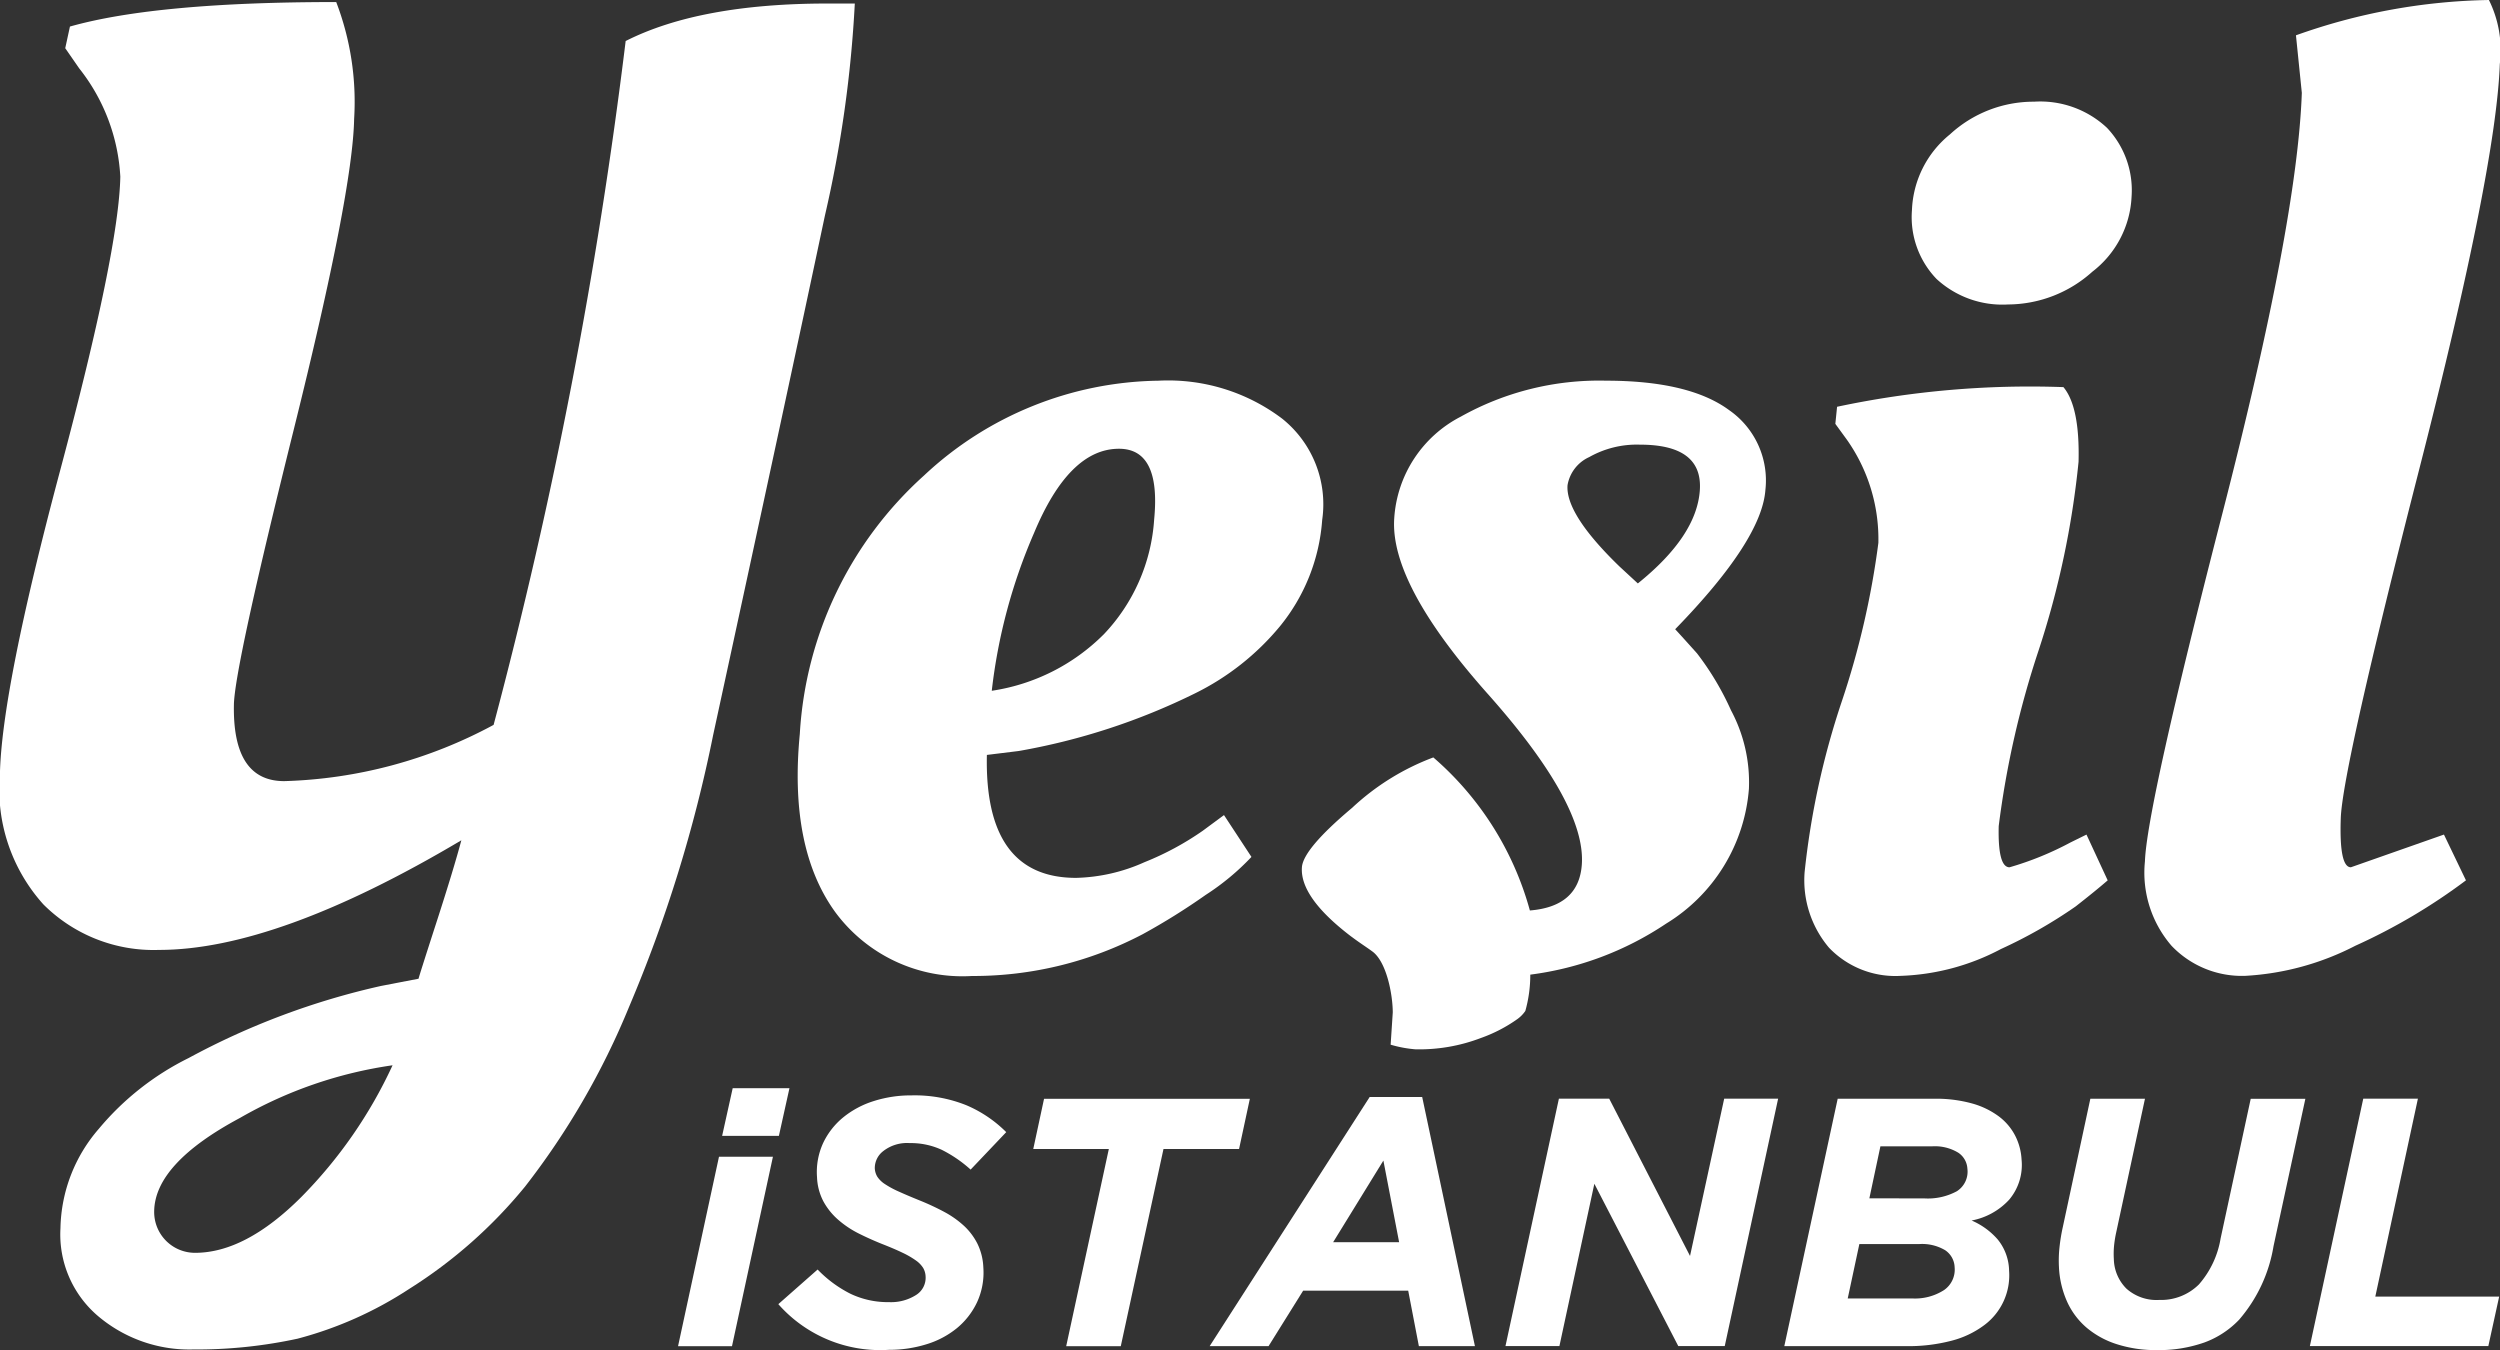
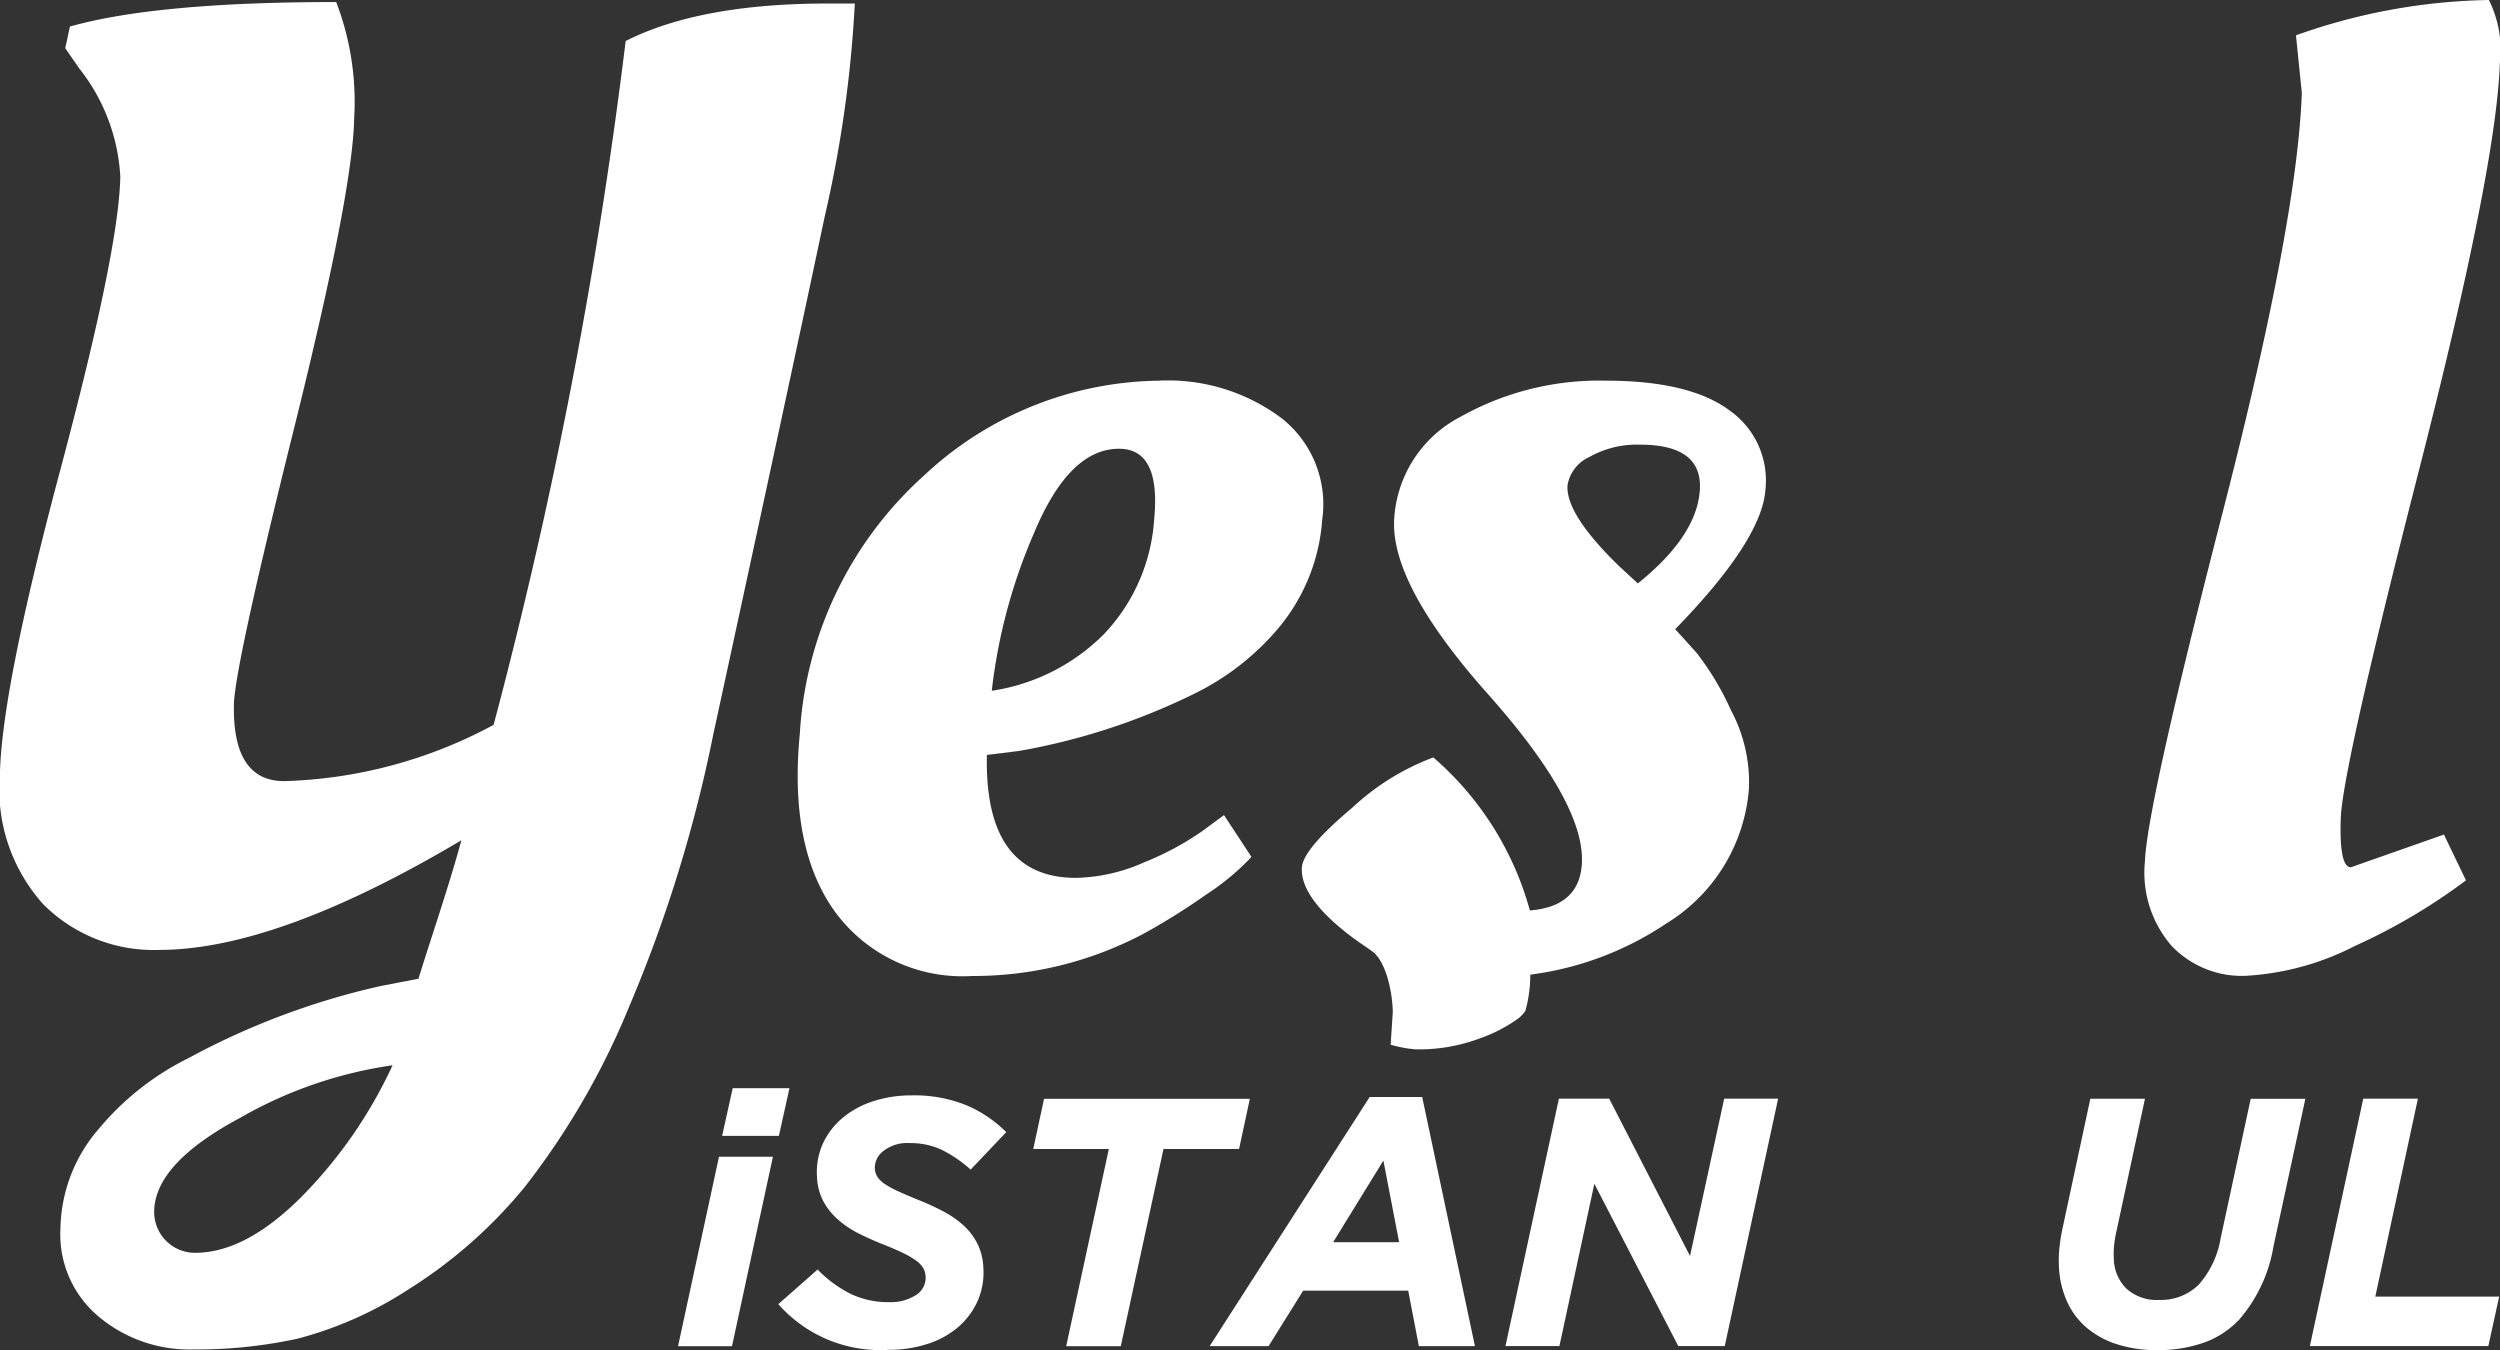
<svg xmlns="http://www.w3.org/2000/svg" id="Group_775" data-name="Group 775" width="117.068" height="63.216" viewBox="0 0 117.068 63.216">
  <rect x="0" y="0" width="117.068" height="63.216" fill="#333333" stroke="none" />
  <g id="Group_774" data-name="Group 774" transform="translate(31.751 50.957)">
    <path id="Path_2836" data-name="Path 2836" d="M348.636,488.278h2.526l-1.917,8.871h-2.526Zm.642-3.211h2.658l-.495,2.234h-2.658Z" transform="translate(-346.719 -485.067)" fill="#fff" />
    <path id="Path_2837" data-name="Path 2837" d="M375.617,496.884l1.84-1.622A5.657,5.657,0,0,0,379,496.4a4.068,4.068,0,0,0,1.8.389,2.183,2.183,0,0,0,1.262-.331.95.95,0,0,0,.451-.877.86.86,0,0,0-.112-.389,1.221,1.221,0,0,0-.334-.348,3.984,3.984,0,0,0-.626-.364q-.392-.19-.986-.422-.577-.232-1.107-.5a4.57,4.57,0,0,1-.949-.645,3.108,3.108,0,0,1-.677-.852,2.643,2.643,0,0,1-.293-1.126,3.247,3.247,0,0,1,.288-1.6,3.469,3.469,0,0,1,.941-1.2,4.3,4.3,0,0,1,1.43-.762,5.715,5.715,0,0,1,1.755-.265,6.492,6.492,0,0,1,2.584.463,5.9,5.9,0,0,1,1.862,1.258l-1.667,1.754a6.074,6.074,0,0,0-1.354-.927,3.445,3.445,0,0,0-1.5-.314,1.809,1.809,0,0,0-1.234.372,1,1,0,0,0-.4.8.832.832,0,0,0,.121.406,1.208,1.208,0,0,0,.35.339,4.294,4.294,0,0,0,.642.348q.4.182,1.012.43a11.543,11.543,0,0,1,1.133.53,4.459,4.459,0,0,1,.915.646,2.952,2.952,0,0,1,.635.844,2.775,2.775,0,0,1,.275,1.109,3.315,3.315,0,0,1-.295,1.63,3.505,3.505,0,0,1-.948,1.216,4.18,4.18,0,0,1-1.43.753,5.826,5.826,0,0,1-1.739.257A6.356,6.356,0,0,1,375.617,496.884Z" transform="translate(-370.921 -486.771)" fill="#fff" />
    <path id="Path_2838" data-name="Path 2838" d="M452.617,490.464h-3.539l.505-2.35h9.637l-.505,2.35h-3.539l-2,9.235H450.62Z" transform="translate(-432.444 -487.618)" fill="#fff" />
    <path id="Path_2839" data-name="Path 2839" d="M507.372,487.6h2.459l2.47,11.668h-2.625l-.5-2.6h-4.918l-1.622,2.6h-2.758Zm1.379,6.8-.737-3.823-2.353,3.823Z" transform="translate(-474.985 -487.188)" fill="#fff" />
    <path id="Path_2840" data-name="Path 2840" d="M587.644,488.1H590l3.784,7.365,1.6-7.365h2.526l-2.5,11.585h-2.176l-3.93-7.6-1.636,7.6h-2.526Z" transform="translate(-546.396 -487.609)" fill="#fff" />
-     <path id="Path_2841" data-name="Path 2841" d="M668,488.1h4.519a6.3,6.3,0,0,1,1.782.223,3.811,3.811,0,0,1,1.254.611,2.643,2.643,0,0,1,.763.909,2.765,2.765,0,0,1,.292,1.1,2.525,2.525,0,0,1-.58,1.884,3.194,3.194,0,0,1-1.759.975,3.373,3.373,0,0,1,1.228.895,2.38,2.38,0,0,1,.527,1.458,2.906,2.906,0,0,1-1.16,2.544,4.367,4.367,0,0,1-1.523.729,7.934,7.934,0,0,1-2.13.257H665.5Zm3.476,9.351a2.515,2.515,0,0,0,1.5-.389,1.164,1.164,0,0,0,.5-1.068,1,1,0,0,0-.442-.8,2.11,2.11,0,0,0-1.212-.289h-2.808l-.545,2.549Zm.579-4.684a2.858,2.858,0,0,0,1.527-.337,1.089,1.089,0,0,0,.491-1.06.96.96,0,0,0-.422-.74,2.1,2.1,0,0,0-1.245-.3H670l-.517,2.433Z" transform="translate(-613.697 -487.606)" fill="#fff" />
    <path id="Path_2842" data-name="Path 2842" d="M747.323,499.594a4.144,4.144,0,0,1-1.412-.761,3.5,3.5,0,0,1-.93-1.224,4.464,4.464,0,0,1-.388-1.655,5.7,5.7,0,0,1,.026-.9,8.391,8.391,0,0,1,.156-.952l1.289-6.008h2.558l-1.343,6.24a5.525,5.525,0,0,0-.1.6,4,4,0,0,0-.015.662,2.013,2.013,0,0,0,.59,1.39,2.116,2.116,0,0,0,1.541.529,2.506,2.506,0,0,0,1.855-.728,4.348,4.348,0,0,0,1.014-2.152l1.41-6.538h2.559l-1.491,6.9a7.009,7.009,0,0,1-1.61,3.443,4.282,4.282,0,0,1-1.629,1.068,6.432,6.432,0,0,1-2.249.356A5.951,5.951,0,0,1,747.323,499.594Z" transform="translate(-679.93 -487.6)" fill="#fff" />
    <path id="Path_2843" data-name="Path 2843" d="M819.421,488.089h2.559l-1.995,9.268h5.8l-.507,2.317h-8.357Z" transform="translate(-740.507 -487.598)" fill="#fff" />
  </g>
  <path id="Path_2844" data-name="Path 2844" d="M170.5,232.334a17.736,17.736,0,0,1-5.225,2.33,22.317,22.317,0,0,1-4.887.506,6.617,6.617,0,0,1-4.446-1.553,5.017,5.017,0,0,1-1.773-4.122,7.3,7.3,0,0,1,1.8-4.662,12.938,12.938,0,0,1,4.2-3.309,34.867,34.867,0,0,1,9.012-3.377l1.756-.338q.071-.268.858-2.7t1.147-3.783q-8.642,5.135-14.159,5.134a7.3,7.3,0,0,1-5.41-2.128,8.037,8.037,0,0,1-2.039-6.081q.074-3.951,2.824-14.254t2.814-13.748a8.933,8.933,0,0,0-1.924-5.068l-.655-.946.22-1.014q4.059-1.148,12.469-1.147a13.06,13.06,0,0,1,.839,5.473q-.065,3.445-2.83,14.558t-2.8,12.87q-.067,3.582,2.355,3.581a21.919,21.919,0,0,0,9.806-2.634,236.288,236.288,0,0,0,6.184-32.023q3.464-1.755,9.452-1.756h1.278a57.034,57.034,0,0,1-1.4,9.932q-1.7,8.04-5.233,24.321a65.731,65.731,0,0,1-3.939,12.735,35.768,35.768,0,0,1-4.868,8.41A22.4,22.4,0,0,1,170.5,232.334Zm-10.027-1.69q2.354,0,4.961-2.6a21.675,21.675,0,0,0,4.287-6.182,20,20,0,0,0-7.145,2.465q-3.976,2.127-4.018,4.358a1.912,1.912,0,0,0,1.915,1.959Z" transform="translate(-151.338 -171.978)" fill="#fff" />
  <path id="Path_2845" data-name="Path 2845" d="M381.291,297.757a17.648,17.648,0,0,1,5.815-12.1,16.364,16.364,0,0,1,10.976-4.441,8.856,8.856,0,0,1,5.793,1.775,5.131,5.131,0,0,1,1.877,4.748,8.865,8.865,0,0,1-1.99,4.992,12.077,12.077,0,0,1-3.962,3.125,30.458,30.458,0,0,1-8.255,2.7l-1.494.184q-.128,5.757,4.177,5.757a8.252,8.252,0,0,0,3.207-.736,13.536,13.536,0,0,0,2.725-1.47l.994-.734,1.286,1.959a11.486,11.486,0,0,1-2.14,1.777,30.674,30.674,0,0,1-2.945,1.838,17.05,17.05,0,0,1-8,1.961,7.4,7.4,0,0,1-6.411-3Q380.774,303.087,381.291,297.757Zm14.226-4.656a8.61,8.61,0,0,0,2.367-5.391q.321-3.307-1.648-3.307-2.337,0-3.98,3.952a25.857,25.857,0,0,0-1.976,7.381A9.361,9.361,0,0,0,395.517,293.1Z" transform="translate(-343.838 -263.389)" fill="#fff" />
-   <path id="Path_2846" data-name="Path 2846" d="M684.136,217.669a41.406,41.406,0,0,1-1.877,8.852,43.123,43.123,0,0,0-1.862,8.208q-.047,1.929.506,1.93a14.576,14.576,0,0,0,2.857-1.164l.747-.368.993,2.144q-.566.491-1.506,1.225a22.361,22.361,0,0,1-3.492,1.99,10.77,10.77,0,0,1-4.7,1.257,4.3,4.3,0,0,1-3.35-1.317,4.887,4.887,0,0,1-1.143-3.552,37.358,37.358,0,0,1,1.733-7.963,39.119,39.119,0,0,0,1.72-7.443,8.079,8.079,0,0,0-1.48-4.839l-.535-.735.081-.8a43.414,43.414,0,0,1,10.6-.92Q684.2,215.1,684.136,217.669Zm-6.651-8.561a4.176,4.176,0,0,1-1.151-3.216,4.793,4.793,0,0,1,1.778-3.552,5.78,5.78,0,0,1,3.942-1.532,4.566,4.566,0,0,1,3.414,1.225,4.247,4.247,0,0,1,1.151,3.216,4.7,4.7,0,0,1-1.839,3.522,5.929,5.929,0,0,1-3.943,1.532A4.544,4.544,0,0,1,677.485,209.108Z" transform="translate(-586.803 -196.046)" fill="#fff" />
  <path id="Path_2847" data-name="Path 2847" d="M774.075,217.2a4.546,4.546,0,0,1-3.456-1.409,5.237,5.237,0,0,1-1.245-3.951q.089-2.541,3.612-16.233t3.735-19.754l-.275-2.695a28.147,28.147,0,0,1,9.036-1.654,5.282,5.282,0,0,1,.51,3q-.172,4.9-3.769,18.958t-3.678,16.354q-.08,2.3.473,2.3l4.358-1.532,1.031,2.144a27.437,27.437,0,0,1-5.18,3.063A12.726,12.726,0,0,1,774.075,217.2Z" transform="translate(-668.933 -171.504)" fill="#fff" />
  <path id="Path_2848" data-name="Path 2848" d="M547.417,300.316a7.148,7.148,0,0,0-.839-3.676,13.279,13.279,0,0,0-1.589-2.664c-.419-.468-.761-.847-1.025-1.133q4.053-4.166,4.225-6.525a4.008,4.008,0,0,0-1.7-3.736q-1.869-1.377-5.772-1.378a13.257,13.257,0,0,0-6.794,1.685,5.768,5.768,0,0,0-3.114,4.749q-.221,3.064,4.383,8.238t4.4,7.994q-.143,1.96-2.432,2.143a14.548,14.548,0,0,0-4.521-7.167,11.427,11.427,0,0,0-3.8,2.358q-2.294,1.928-2.354,2.787-.1,1.411,2.315,3.247a.191.191,0,0,1,.031.021c.355.268.669.464.958.677.655.483.945,1.987.951,2.843l-.1,1.519a5.721,5.721,0,0,0,1.164.217,8.087,8.087,0,0,0,3.061-.53,6.966,6.966,0,0,0,1.72-.894,1.538,1.538,0,0,0,.362-.373,6.249,6.249,0,0,0,.232-1.7,14.811,14.811,0,0,0,6.362-2.39A8.132,8.132,0,0,0,547.417,300.316Zm-5.2-9.616-.866-.8q-2.526-2.447-2.428-3.8a1.77,1.77,0,0,1,1.016-1.318,4.529,4.529,0,0,1,2.379-.582q2.952,0,2.8,2.143T542.214,290.7Z" transform="translate(-465.52 -263.378)" fill="#fff" />
</svg>